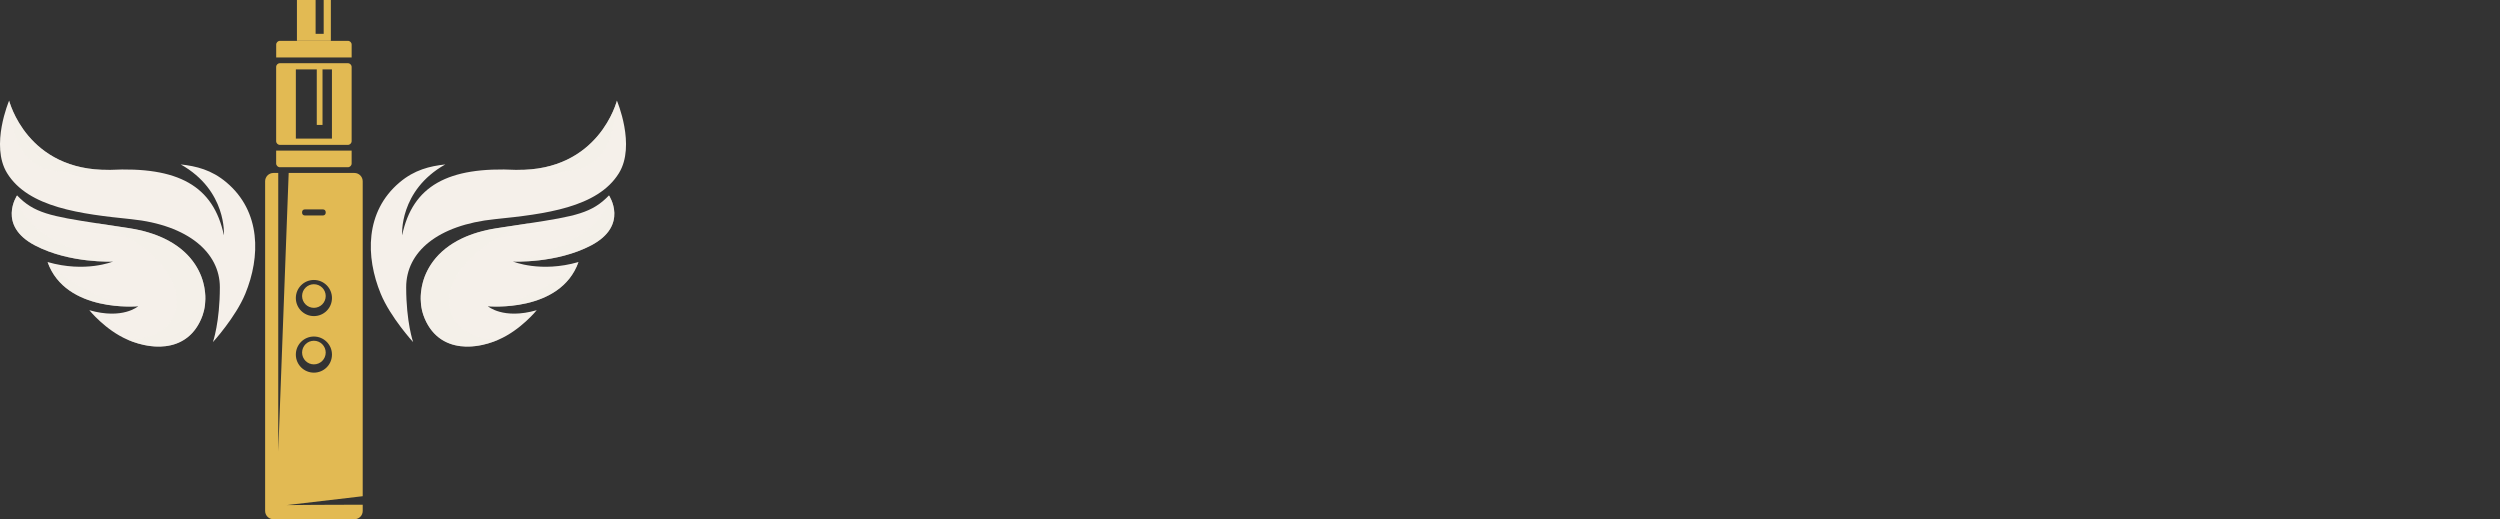
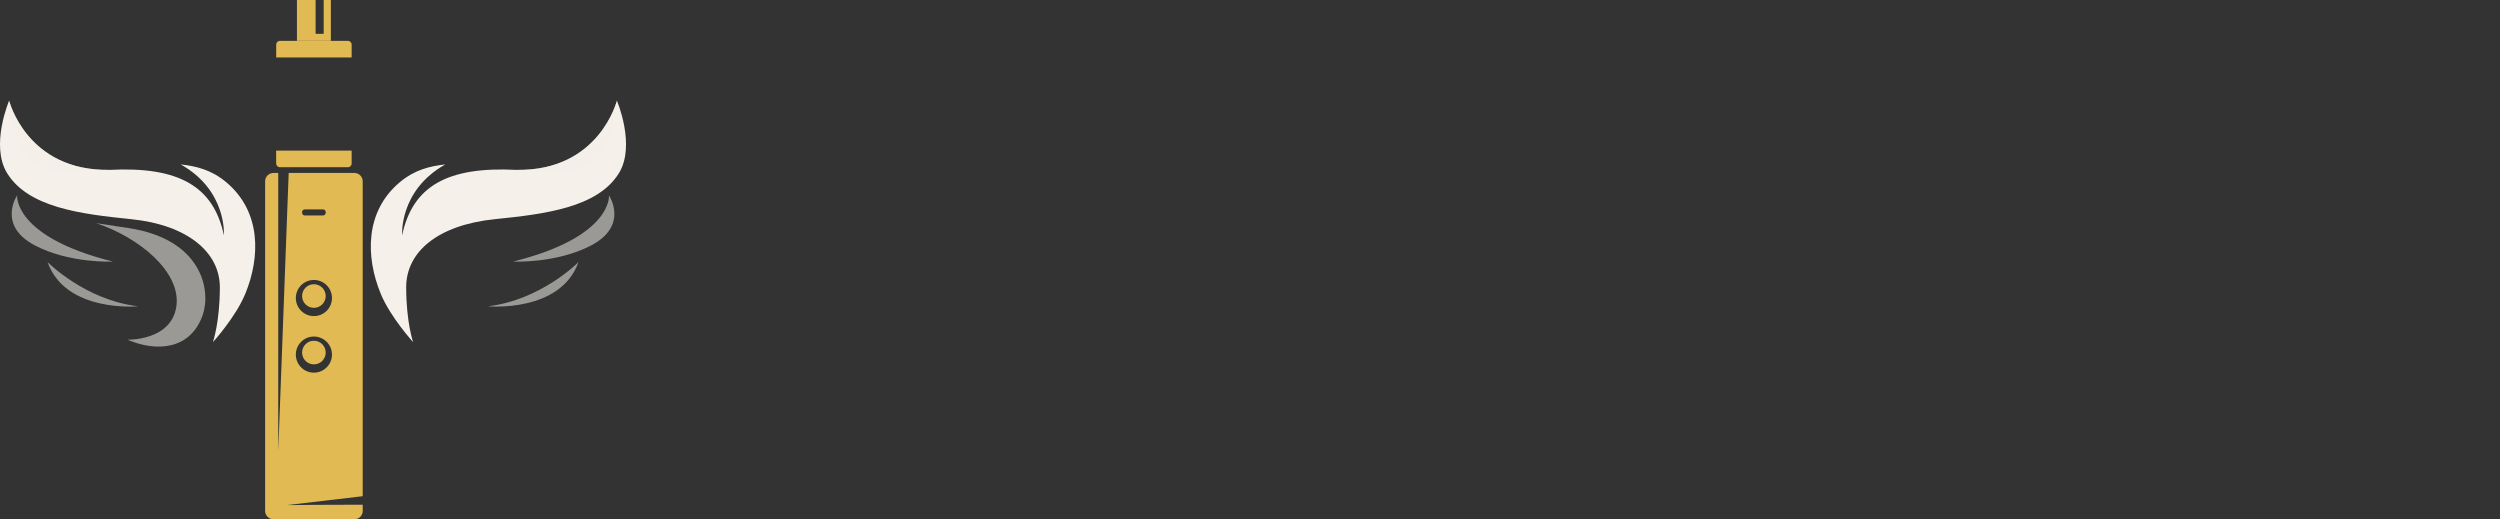
<svg xmlns="http://www.w3.org/2000/svg" width="260" height="54" viewBox="0 0 260 54" fill="none">
  <rect x="0" y="0" width="260" height="54" fill="#333333" stroke="none" />
  <path d="M64.158 10.463C64.158 10.463 62.337 17.816 53.705 17.667C46.578 17.303 42.909 19.327 41.822 24.472C41.822 24.472 41.473 19.815 46.314 17.1C44.697 17.278 43.109 17.66 41.56 18.966C37.947 22.01 38.016 26.708 39.594 30.546C40.601 32.994 42.965 35.579 42.965 35.579C42.965 35.579 42.243 33.517 42.243 29.87C42.243 26.224 45.477 23.405 51.484 22.792C56.684 22.261 62.161 21.593 64.37 18.005C66.145 15.123 64.158 10.463 64.158 10.463ZM55.16 17.77C55.38 17.789 55.603 17.81 55.829 17.833C55.602 17.81 55.38 17.789 55.16 17.77ZM54.542 17.72C54.654 17.727 54.768 17.737 54.882 17.747C54.768 17.737 54.654 17.729 54.542 17.72Z" fill="#F5F0EA" />
-   <path d="M63.334 20.322C61.59 22.143 59.894 22.481 54.909 23.239C54.866 23.245 54.824 23.253 54.782 23.259C54.56 23.293 54.328 23.328 54.093 23.363C54.02 23.374 53.948 23.384 53.873 23.396C53.784 23.409 53.699 23.423 53.608 23.436C53.427 23.463 53.242 23.492 53.053 23.521C53.022 23.525 52.989 23.531 52.958 23.535C52.796 23.56 52.63 23.585 52.461 23.61C52.407 23.617 52.352 23.627 52.298 23.635C52.092 23.666 51.884 23.698 51.67 23.731C50.96 23.841 50.307 23.988 49.709 24.165C49.111 24.343 48.567 24.551 48.073 24.783C47.909 24.86 47.749 24.941 47.597 25.024C46.314 25.718 45.413 26.59 44.807 27.52C44.543 27.926 44.333 28.34 44.172 28.757C44.097 28.952 44.035 29.149 43.981 29.344C43.935 29.509 43.896 29.675 43.866 29.84C43.829 30.032 43.802 30.221 43.783 30.409C43.771 30.532 43.761 30.654 43.756 30.773C43.752 30.881 43.75 30.987 43.752 31.092C43.758 31.51 43.804 31.906 43.887 32.267C43.927 32.446 43.977 32.618 44.033 32.778C44.4 33.81 44.948 34.564 45.61 35.085C45.905 35.317 46.221 35.502 46.555 35.647C46.889 35.791 47.24 35.894 47.603 35.957C47.693 35.973 47.784 35.988 47.877 36C48.06 36.023 48.247 36.036 48.434 36.042C48.529 36.044 48.623 36.046 48.718 36.042C49.192 36.034 49.675 35.975 50.153 35.872C50.344 35.832 50.537 35.782 50.726 35.728C51.106 35.618 51.482 35.483 51.849 35.325C54.147 34.335 55.821 32.259 55.821 32.259C52.341 33.262 50.74 31.85 50.74 31.85C50.74 31.85 58.27 32.562 60.16 27.252C56.215 28.389 53.36 27.2 53.36 27.2C53.36 27.2 57.859 27.418 61.472 25.522C65.441 23.44 63.33 20.318 63.33 20.318L63.334 20.322Z" fill="#F5F0EA" />
  <path style="mix-blend-mode:multiply" opacity="0.54" d="M55.829 17.833C57.324 17.99 59.624 18.011 60.961 17.307C63.492 15.973 63.853 13.502 64.158 10.463C64.158 10.463 62.337 17.816 53.705 17.667C54.382 17.702 55.088 17.756 55.829 17.833Z" fill="#F5F0EA" />
  <path style="mix-blend-mode:multiply" opacity="0.54" d="M63.334 20.322C63.334 20.322 63.749 24.621 53.363 27.204C53.363 27.204 57.862 27.422 61.476 25.526C65.445 23.444 63.334 20.322 63.334 20.322Z" fill="#F5F0EA" />
  <path style="mix-blend-mode:multiply" opacity="0.54" d="M50.743 31.854C50.743 31.854 58.273 32.566 60.164 27.256C60.164 27.256 56.278 31.205 50.743 31.854Z" fill="#F5F0EA" />
-   <path style="mix-blend-mode:multiply" opacity="0.54" d="M44.037 32.78C43.127 30.218 44.095 24.908 51.673 23.731C52.978 23.529 54.116 23.359 55.117 23.206C50.632 24.692 46.237 28.304 46.771 31.884C47.305 35.465 51.853 35.328 51.853 35.328C48.924 36.59 45.34 36.453 44.035 32.78H44.037Z" fill="#F5F0EA" />
  <path d="M0.738 18.005C2.947 21.593 8.425 22.261 13.624 22.792C19.634 23.405 22.865 26.322 22.865 29.87C22.865 33.515 22.144 35.579 22.144 35.579C22.144 35.579 24.507 32.994 25.514 30.546C27.092 26.708 27.162 22.01 23.548 18.966C21.997 17.66 20.411 17.278 18.794 17.1C23.635 19.815 23.286 24.472 23.286 24.472C22.2 19.327 18.53 17.303 11.403 17.667C2.774 17.816 0.95 10.463 0.95 10.463C0.95 10.463 -1.039 15.123 0.738 18.005ZM9.281 17.833C9.509 17.81 9.731 17.789 9.951 17.77C9.731 17.789 9.507 17.81 9.281 17.833ZM10.226 17.747C10.34 17.737 10.454 17.729 10.566 17.72C10.452 17.727 10.34 17.737 10.226 17.747Z" fill="#F5F0EA" />
-   <path d="M1.776 20.322C3.52 22.143 5.216 22.481 10.201 23.239C10.243 23.245 10.286 23.253 10.328 23.259C10.55 23.293 10.782 23.328 11.017 23.363C11.09 23.374 11.162 23.384 11.237 23.396C11.326 23.409 11.411 23.423 11.501 23.436C11.683 23.463 11.868 23.492 12.057 23.521C12.088 23.525 12.12 23.531 12.151 23.535C12.313 23.56 12.479 23.585 12.649 23.61C12.703 23.617 12.757 23.627 12.811 23.635C13.018 23.666 13.226 23.698 13.44 23.731C14.15 23.841 14.802 23.988 15.4 24.165C15.998 24.343 16.543 24.551 17.036 24.783C17.2 24.86 17.36 24.941 17.513 25.024C18.796 25.718 19.697 26.59 20.303 27.52C20.567 27.926 20.777 28.34 20.937 28.757C21.013 28.952 21.074 29.149 21.128 29.344C21.175 29.509 21.213 29.675 21.244 29.84C21.281 30.032 21.308 30.221 21.327 30.409C21.339 30.532 21.348 30.654 21.354 30.773C21.358 30.881 21.36 30.987 21.358 31.092C21.352 31.51 21.306 31.906 21.223 32.267C21.182 32.446 21.132 32.618 21.076 32.778C20.71 33.81 20.162 34.564 19.5 35.085C19.205 35.317 18.889 35.502 18.555 35.647C18.221 35.791 17.87 35.894 17.507 35.957C17.416 35.973 17.326 35.988 17.233 36C17.05 36.023 16.863 36.036 16.676 36.042C16.581 36.044 16.486 36.046 16.392 36.042C15.917 36.034 15.435 35.975 14.957 35.872C14.766 35.832 14.573 35.782 14.384 35.728C14.004 35.618 13.627 35.483 13.261 35.325C10.963 34.335 9.288 32.259 9.288 32.259C12.769 33.262 14.37 31.85 14.37 31.85C14.37 31.85 6.84 32.562 4.949 27.252C8.895 28.389 11.75 27.2 11.75 27.2C11.75 27.2 7.251 27.418 3.637 25.522C-0.331 23.44 1.779 20.318 1.779 20.318L1.776 20.322Z" fill="#F5F0EA" />
  <path style="mix-blend-mode:multiply" opacity="0.54" d="M9.281 17.833C7.786 17.99 5.486 18.011 4.149 17.307C1.618 15.973 1.257 13.502 0.952 10.463C0.952 10.463 2.773 17.816 11.405 17.667C10.728 17.702 10.022 17.756 9.281 17.833Z" fill="#F5F0EA" />
  <path style="mix-blend-mode:multiply" opacity="0.54" d="M1.777 20.322C1.777 20.322 1.362 24.621 11.747 27.204C11.747 27.204 7.248 27.422 3.634 25.526C-0.334 23.444 1.777 20.322 1.777 20.322Z" fill="#F5F0EA" />
  <path style="mix-blend-mode:multiply" opacity="0.54" d="M14.367 31.854C14.367 31.854 6.837 32.566 4.946 27.256C4.946 27.256 8.832 31.205 14.367 31.854Z" fill="#F5F0EA" />
  <path style="mix-blend-mode:multiply" opacity="0.54" d="M21.073 32.78C21.984 30.218 21.015 24.908 13.437 23.731C12.133 23.529 10.995 23.359 9.993 23.206C14.479 24.692 18.874 28.304 18.339 31.884C17.805 35.465 13.258 35.328 13.258 35.328C16.186 36.59 19.771 36.453 21.075 32.78H21.073Z" fill="#F5F0EA" />
  <path d="M28.722 15.663H36.57V16.999C36.57 17.214 36.394 17.392 36.177 17.392H29.113C28.898 17.392 28.72 17.216 28.72 16.999V15.663H28.722Z" fill="#E2BA53" />
  <path d="M29.114 4.247H36.178C36.394 4.247 36.571 4.422 36.571 4.64V5.976H28.724V4.64C28.724 4.425 28.899 4.247 29.117 4.247H29.114Z" fill="#E2BA53" />
  <path d="M33.663 0V3.519H32.823V0H30.881V4.247H34.409V0H33.663Z" fill="#E2BA53" />
-   <path d="M36.177 6.573H29.113C28.895 6.573 28.72 6.748 28.72 6.966V14.675C28.72 14.893 28.895 15.068 29.113 15.068H36.177C36.394 15.068 36.57 14.893 36.57 14.675V6.966C36.57 6.748 36.394 6.573 36.177 6.573ZM34.522 14.418H30.769V7.218H32.945V12.995H33.542V7.218H34.522V14.418Z" fill="#E2BA53" />
  <path d="M32.645 32.015C33.324 32.015 33.874 31.465 33.874 30.787C33.874 30.109 33.324 29.559 32.645 29.559C31.967 29.559 31.417 30.109 31.417 30.787C31.417 31.465 31.967 32.015 32.645 32.015Z" fill="#E2BA53" />
  <path d="M32.645 37.895C33.324 37.895 33.874 37.345 33.874 36.667C33.874 35.988 33.324 35.438 32.645 35.438C31.967 35.438 31.417 35.988 31.417 36.667C31.417 37.345 31.967 37.895 32.645 37.895Z" fill="#E2BA53" />
  <path d="M29.831 52.531L37.721 51.606V18.852C37.721 18.374 37.335 17.988 36.858 17.988H30.023L28.937 46.955V17.988H28.437C27.959 17.988 27.573 18.374 27.573 18.852V53.137C27.573 53.614 27.959 54 28.437 54H36.86C37.337 54 37.723 53.614 37.723 53.137V52.489C34.873 52.479 29.834 52.531 29.834 52.531H29.831ZM31.418 22.05C31.418 21.9 31.539 21.779 31.689 21.779H33.6C33.75 21.779 33.872 21.9 33.872 22.05V22.134C33.872 22.284 33.75 22.406 33.6 22.406H31.689C31.539 22.406 31.418 22.284 31.418 22.134V22.05ZM32.646 29.116C33.682 29.116 34.525 29.956 34.525 30.995C34.525 32.034 33.685 32.874 32.646 32.874C31.607 32.874 30.767 32.034 30.767 30.995C30.767 29.956 31.607 29.116 32.646 29.116ZM32.646 34.999C33.682 34.999 34.525 35.839 34.525 36.877C34.525 37.916 33.685 38.756 32.646 38.756C31.607 38.756 30.767 37.916 30.767 36.877C30.767 35.839 31.607 34.999 32.646 34.999Z" fill="#E2BA53" />
</svg>